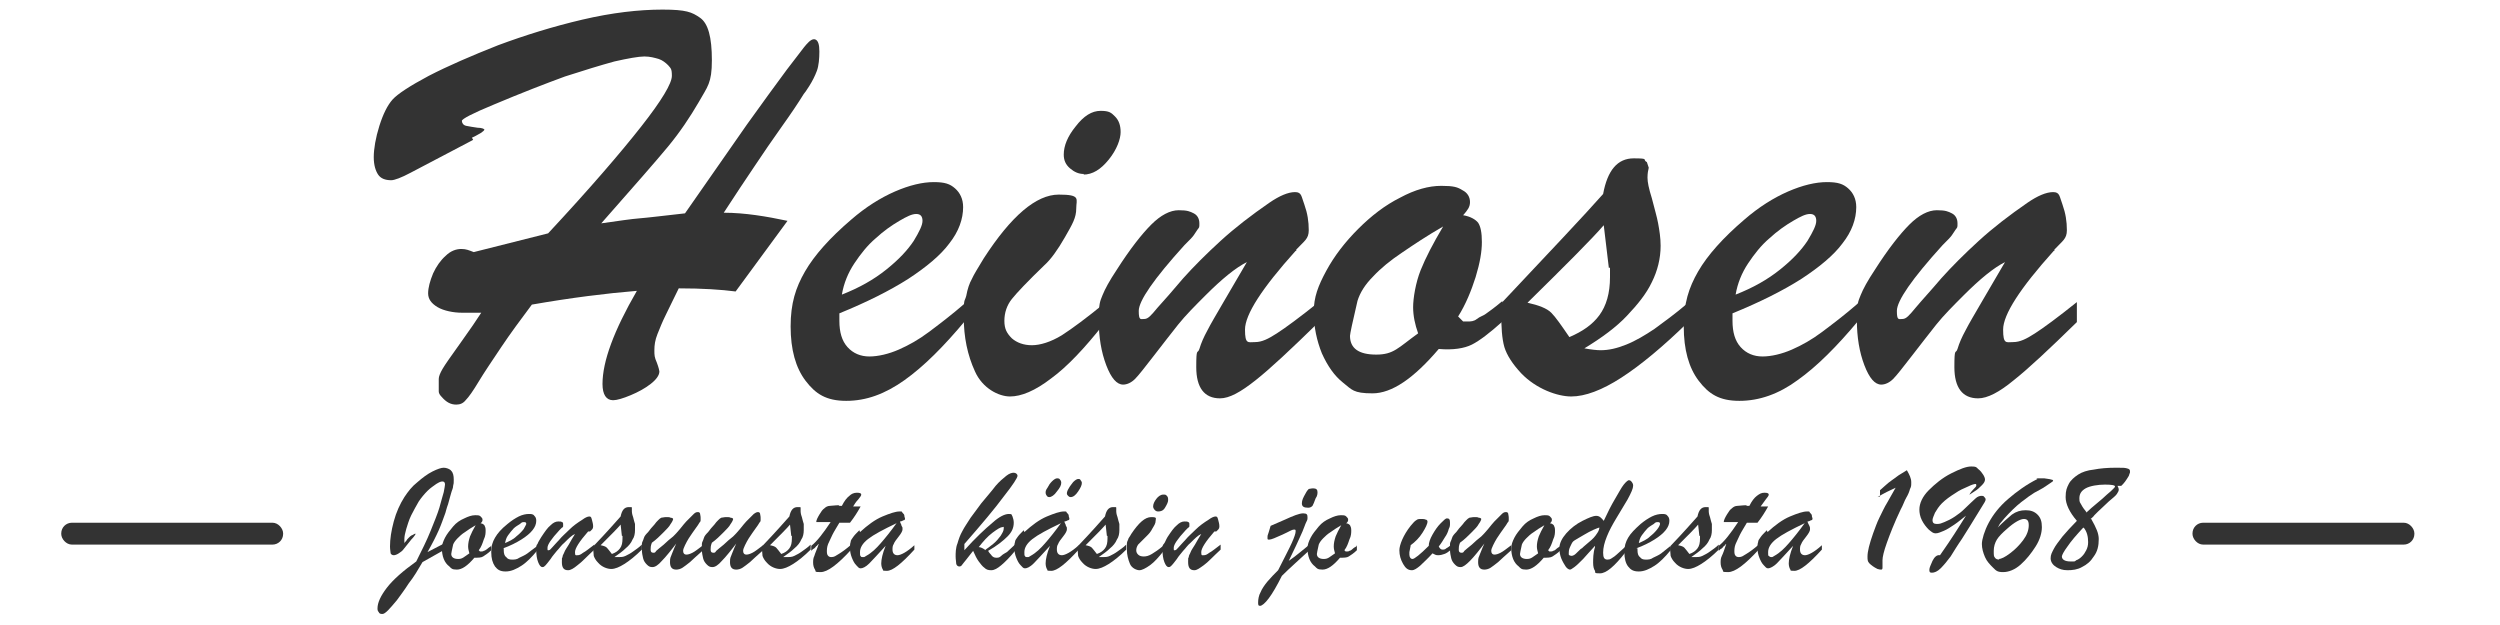
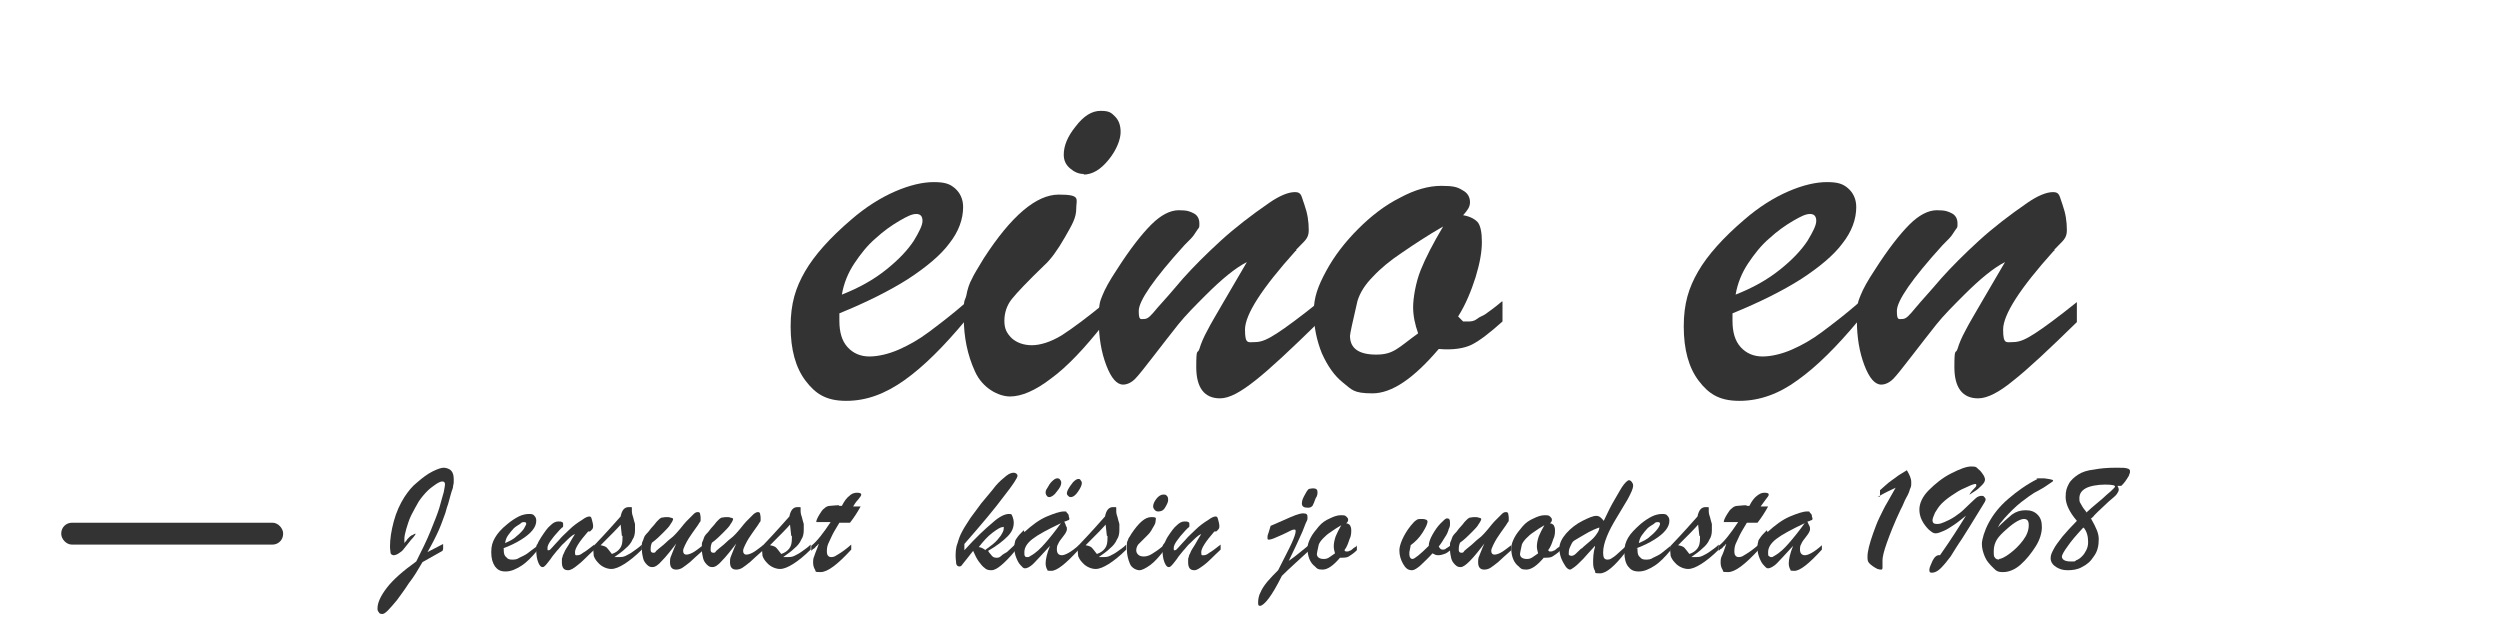
<svg xmlns="http://www.w3.org/2000/svg" height="35.3mm" viewBox="0 0 400 100" width="141.1mm">
  <g fill="#333">
-     <path d="m75.6 22.4-9.9 5.2c-1.5.8-2.6 1.2-3.1 1.2-1 0-1.7-.3-2.1-.9s-.7-1.5-.7-2.8.3-3.1.9-5 1.3-3.3 2.1-4.2 2.8-2.2 5.8-3.8c3.1-1.6 6.8-3.2 11.1-4.9 4.3-1.6 8.8-3 13.5-4.1s9-1.6 12.8-1.6 4.7.4 6 1.3 1.9 3.1 1.9 6.8-.7 4.2-2.1 6.7c-1.4 2.4-3 4.8-4.9 7.1s-5.5 6.4-10.7 12.3c2.8-.4 4.8-.7 6.1-.8s3.7-.4 7.3-.8c4.1-5.9 7.4-10.6 9.9-14.2 2.5-3.5 4.7-6.5 6.4-8.8 1.8-2.3 2.8-3.7 3.1-4 .6-.7 1.1-1 1.5-.8s.6.8.6 1.9-.1 2.3-.4 3.1-.7 1.6-1.2 2.4-.8 1.2-.9 1.3c-.8 1.3-2 3.1-3.5 5.2s-3 4.3-4.4 6.4-3.1 4.6-4.9 7.4c3.4 0 6.9.6 10.2 1.3l-8.3 11.3c-2.3-.3-5.3-.5-9.1-.5-.9 1.8-1.6 3.3-2.1 4.3s-.9 2-1.3 3-.5 1.8-.5 2.6 0 1.1.4 2c.3.8.4 1.3.4 1.4 0 .6-.5 1.3-1.4 2s-2 1.3-3.2 1.8-2.2.8-2.8.8c-1.1 0-1.7-.9-1.7-2.6 0-3.6 1.8-8.5 5.5-14.9-4.9.4-10.5 1.1-16.8 2.2-1.8 2.4-3.5 4.7-4.9 6.8s-2.7 4-3.6 5.5-1.6 2.5-2.1 3c-.4.5-.9.7-1.5.7-.9 0-1.6-.4-2.3-1.2-.3-.3-.5-.6-.5-.9s0-.6 0-1v-1c0-.4.2-.9.6-1.6s1.4-2.1 2.9-4.2 2.6-3.7 3.3-4.8c-.8 0-1.8 0-3.1 0s-2.9-.3-3.9-.9-1.5-1.3-1.5-2.2.3-2 .8-3.2c.5-1.1 1.2-2.1 2-2.8.8-.8 1.7-1.1 2.5-1.1s1.2.2 2 .5l11.9-3c6.7-7.2 11.6-12.9 14.9-17.1s4.9-6.9 4.9-8.1-.2-1.2-.6-1.7c-.4-.4-.9-.8-1.5-1-.7-.2-1.4-.4-2.3-.4s-2.6.3-4.8.8c-2.2.6-4.8 1.4-7.9 2.4-3 1.1-6.9 2.6-11.4 4.5-3.4 1.4-5.1 2.3-5.1 2.6s.2.7.7.8 1.1.2 1.8.3c.7 0 1.1.2 1.1.3s-.2.3-.5.5c-.4.2-.8.5-1.5.8l.2.3z" />
    <path d="m134.3 50.1v1.2c0 1.8.4 3.2 1.3 4.2s2.1 1.5 3.5 1.5 3.1-.4 4.7-1.1 3.2-1.6 4.8-2.8 3.6-2.7 5.9-4.7v2.8c-3.5 4.2-6.7 7.4-9.8 9.6s-6.1 3.3-9.3 3.3-4.9-1.1-6.5-3.2-2.4-5-2.4-8.7.8-6.2 2.3-8.8 4-5.4 7.4-8.3c2.3-2 4.7-3.5 7-4.5s4.4-1.5 6.2-1.5 2.6.3 3.4 1 1.3 1.7 1.3 3c0 1.9-.7 3.9-2.2 5.8-1.4 1.9-3.7 3.8-6.6 5.7-3 1.9-6.6 3.7-11 5.5zm.4-3c2.8-1.1 5.1-2.4 7.1-4s3.4-3.1 4.4-4.6c.9-1.5 1.4-2.5 1.4-3.2s-.3-1.1-1-1.1-1.5.4-2.7 1.1-2.5 1.6-3.8 2.8c-1.3 1.1-2.4 2.5-3.4 4s-1.7 3.2-2 5z" />
    <path d="m176.6 48.4v3.4c-3 3.8-5.8 6.8-8.4 8.7-2.6 2-4.8 2.9-6.6 2.9s-4.4-1.3-5.6-4c-1.2-2.6-1.8-5.5-1.8-8.7s.1-2.3.4-3.4c.2-1.1.5-2 .9-2.7.3-.7 1-1.8 1.9-3.3 4.4-6.8 8.4-10.2 12-10.2s2.8.7 2.8 2.2-.6 2.5-1.8 4.6-2.3 3.6-3.3 4.5c-2.7 2.6-4.4 4.4-5.2 5.4s-1.2 2.2-1.2 3.5.4 2 1.2 2.8c.8.7 1.9 1.1 3.2 1.1s3-.5 4.8-1.6c1.7-1.1 4-2.8 6.8-5.1zm-3.2-20.6c-.8 0-1.5-.3-2.2-.9s-1-1.3-1-2.2c0-1.4.6-2.9 1.9-4.5 1.3-1.7 2.6-2.5 4-2.5s1.7.3 2.3.9.9 1.4.9 2.5-.6 2.8-1.9 4.4-2.6 2.4-4.1 2.4h.1z" />
    <path d="m207.3 40.1c-5.4 6-8.1 10.2-8.1 12.6s.5 2 1.6 2 2.1-.5 3.5-1.4 3.7-2.6 6.7-5v3.2c-4.4 4.3-7.7 7.4-10.1 9.3s-4.2 2.9-5.7 2.9c-2.5 0-3.8-1.7-3.8-5s.2-2 .5-2.9c.3-1 .7-1.9 1.3-3 .5-1 1.4-2.5 2.5-4.4s2.4-4.1 3.8-6.5c-1.8.9-4 2.7-6.6 5.3-1.7 1.7-3.2 3.2-4.4 4.7s-2.5 3.2-3.9 5-2.4 3.1-3 3.7-1.3.9-1.9.9c-1 0-1.9-1-2.7-3.1s-1.2-4.5-1.2-7.2.2-3 .6-4 1.1-2.3 2.3-4.1c2.1-3.3 4-5.7 5.5-7.2s3-2.3 4.4-2.3 1.8.2 2.4.5.9.9.9 1.6 0 .6-.3 1c-.2.3-.4.6-.6.9s-.7.8-1.5 1.6c-4.9 5.4-7.3 8.9-7.3 10.5s.3 1.3.9 1.3 1.1-.6 2.1-1.8c1.1-1.2 2.4-2.7 4.1-4.7 1.7-1.9 3.7-3.9 6-6s4.9-4.1 7.8-6.1c1.6-1.1 3-1.7 4.1-1.7s1 .7 1.5 2c.5 1.4.7 2.7.7 4.1s-.7 1.7-2 3.1v.2z" />
    <path d="m240.4 48.3v3.1c-2 1.8-3.7 3.1-4.9 3.7s-3 .9-5.3.7c-4 4.7-7.5 7.1-10.6 7.1s-3.3-.6-4.7-1.7-2.5-2.7-3.4-4.7c-.8-2-1.3-4.2-1.3-6.6s.7-4.2 2-6.6 3-4.6 5.1-6.7 4.3-3.8 6.7-5c2.4-1.3 4.6-1.9 6.6-1.9s2.6.2 3.4.7c.8.4 1.2 1.1 1.2 1.9s-.4 1.3-1.1 2.1c1.2.2 2 .7 2.4 1.2.4.6.6 1.6.6 3.1s-.3 3.3-1 5.6c-.7 2.2-1.6 4.4-2.8 6.3l.8.8h.7c.5 0 1 0 1.5-.4s1-.5 1.4-.8 1.3-.9 2.6-2h.1zm-9.5-12.1c-2.6 1.5-4.7 2.9-6.6 4.2-1.8 1.2-3.4 2.5-4.6 3.8-1.3 1.3-2.1 2.6-2.5 3.9-.8 3.4-1.2 5.3-1.2 5.6 0 2 1.4 3 4.2 3s3.5-1.1 6.7-3.4c-.5-1.4-.8-2.8-.8-4.2s.4-3.9 1.2-5.9 2-4.3 3.6-7z" />
-     <path d="m240.1 49.7v-1.1c7.9-8.4 13.4-14.2 16.4-17.6.7-3.8 2.3-5.7 4.9-5.7s1.3.2 2.1.6l.3.9c-.1.4-.2.9-.2 1.6s.2 1.7.7 3.3c.4 1.6.8 2.9 1 4s.4 2.3.4 3.6c0 2-.5 4-1.4 5.8-.9 1.9-2.3 3.6-4 5.4s-4 3.5-6.8 5.2c1.1.2 2 .3 2.6.3 1.3 0 2.6-.3 4.1-.9s3-1.5 4.5-2.5c1.5-1.1 3.3-2.4 5.3-4.1v3.1c-3.9 3.8-7.5 6.8-10.6 8.8s-5.8 3-8 3-5.6-1.2-8-3.7c-1.4-1.5-2.3-2.9-2.7-4.2-.4-1.4-.5-3.2-.5-5.5v-.3zm17.3-7-.8-6.7c-1.9 2.2-6 6.3-12.2 12.4 1.8.4 3.1.9 3.8 1.6s1.6 2 2.9 3.9c2.1-.9 3.7-2 4.8-3.5s1.7-3.5 1.7-6.1 0-.6 0-.8v-.7h-.2z" />
    <path d="m277.2 50.1v1.2c0 1.8.4 3.2 1.3 4.2s2.1 1.5 3.5 1.5 3.1-.4 4.7-1.1 3.2-1.6 4.8-2.8 3.6-2.7 5.9-4.7v2.8c-3.5 4.2-6.7 7.4-9.8 9.6-3 2.2-6.1 3.3-9.3 3.3s-4.9-1.1-6.5-3.2-2.4-5-2.4-8.7.8-6.2 2.3-8.8 4-5.4 7.4-8.3c2.3-2 4.7-3.5 7-4.5s4.4-1.5 6.2-1.5 2.6.3 3.4 1 1.3 1.7 1.3 3c0 1.9-.7 3.9-2.2 5.8-1.4 1.9-3.7 3.8-6.6 5.7-3 1.9-6.6 3.7-11 5.5zm.5-3c2.8-1.1 5.1-2.4 7.1-4s3.4-3.1 4.4-4.6c.9-1.5 1.4-2.5 1.4-3.2s-.3-1.1-1-1.1-1.5.4-2.7 1.1-2.5 1.6-3.8 2.8c-1.3 1.1-2.4 2.5-3.4 4s-1.7 3.2-2 5z" />
    <path d="m328.6 40.1c-5.4 6-8.1 10.2-8.1 12.6s.5 2 1.6 2 2.1-.5 3.5-1.4 3.7-2.6 6.7-5v3.2c-4.4 4.3-7.7 7.4-10.1 9.3-2.3 1.9-4.2 2.9-5.7 2.9-2.5 0-3.8-1.7-3.8-5s.2-2 .5-2.9c.3-1 .7-1.9 1.3-3 .5-1 1.4-2.5 2.5-4.4s2.4-4.1 3.8-6.5c-1.8.9-4 2.7-6.6 5.3-1.7 1.7-3.2 3.2-4.4 4.7s-2.5 3.2-3.9 5-2.4 3.1-3 3.7-1.3.9-1.9.9c-1 0-1.9-1-2.7-3.1s-1.2-4.5-1.2-7.2.2-3 .6-4 1.1-2.3 2.3-4.1c2.1-3.3 4-5.7 5.5-7.2s3-2.3 4.4-2.3 1.8.2 2.4.5.9.9.9 1.6 0 .6-.3 1c-.2.3-.4.6-.6.9s-.7.8-1.5 1.6c-4.9 5.4-7.3 8.9-7.3 10.5s.3 1.3.9 1.3 1.1-.6 2.1-1.8 2.4-2.7 4.1-4.7c1.7-1.9 3.7-3.9 6-6s4.9-4.1 7.8-6.1c1.6-1.1 3-1.7 4.1-1.7s1 .7 1.5 2c.5 1.4.7 2.7.7 4.1s-.7 1.7-2 3.1v.2z" />
    <rect height="3.5" rx="1.7" width="35.5" x="9.8" y="83.6" />
-     <rect height="3.5" rx="1.7" width="35.5" x="350.8" y="83.6" />
    <path d="m70.8 88.1-3.2 1.8c-.7 1.2-1.4 2.4-2.2 3.4-.7 1.1-1.4 2-1.9 2.7-.6.7-1 1.2-1.4 1.6s-.7.6-.9.6-.5 0-.6-.3c-.2-.2-.2-.4-.2-.6 0-.9.5-2 1.5-3.3s2.6-2.7 4.7-4.2c.9-1.8 1.7-3.4 2.3-4.9s1.1-2.7 1.4-3.7.5-1.9.7-2.5c.1-.6.2-1 .2-1.2 0-.3-.1-.5-.4-.5s-.5.1-1 .4c-.4.3-.9.6-1.4 1.1s-1 1.1-1.4 1.7c-.4.7-.8 1.4-1.2 2.2s-.6 1.6-.8 2.2c-.2.7-.3 1.2-.3 1.6s0 .3 0 .7c0-.1.2-.3.3-.4.1-.2.2-.3.4-.5s.3-.3.5-.4c.1 0 .2-.1.4-.2s.2 0 .2 0-.2.4-.7.9c-.5.6-.9 1.1-1.2 1.5-.2.3-.5.5-.8.7s-.6.3-.8.3-.4-.1-.5-.3c0-.2-.1-.6-.1-1.1 0-1.2.2-2.5.6-4s1-2.8 1.7-3.9c.6-.9 1.2-1.7 2.1-2.4.8-.7 1.6-1.3 2.4-1.7s1.4-.6 1.8-.6 1 .2 1.2.5c.3.3.4.8.4 1.4s0 .6-.1 1c0 .4-.2.7-.3 1.1s-.3 1-.5 1.8c-.3.8-.4 1.4-.5 1.6-.3.8-.6 1.7-1 2.6s-1 2.1-1.8 3.5l2.5-1.3v.8z" />
-     <path d="m78.6 87.2v.8c-.5.5-1 .8-1.3 1s-.8.2-1.4.2c-1.1 1.3-2 1.9-2.8 1.9s-.9-.2-1.2-.5c-.4-.3-.7-.7-.9-1.2s-.3-1.1-.3-1.7.2-1.1.5-1.7.8-1.2 1.3-1.8 1.1-1 1.8-1.3c.6-.3 1.2-.5 1.7-.5s.7 0 .9.2.3.3.3.5 0 .3-.3.6c.3 0 .5.2.6.3.1.2.2.4.2.8s0 .9-.3 1.5c-.2.6-.4 1.2-.8 1.7l.2.2h.2c.1 0 .3 0 .4-.1.1 0 .3-.1.4-.2.1 0 .3-.3.7-.5zm-2.5-3.2c-.7.4-1.3.8-1.7 1.1-.5.3-.9.7-1.2 1s-.6.7-.7 1c-.2.9-.3 1.4-.3 1.5 0 .5.4.8 1.1.8s.9-.3 1.8-.9c-.1-.4-.2-.7-.2-1.1 0-.5.1-1 .3-1.6.2-.5.5-1.1.9-1.8z" />
    <path d="m80.6 87.7v.3c0 .5.1.9.4 1.1.2.3.5.4.9.4s.8 0 1.2-.3c.4-.2.9-.4 1.3-.7s.9-.7 1.6-1.2v.7c-.9 1.1-1.8 2-2.6 2.5s-1.6.9-2.5.9-1.3-.3-1.7-.8c-.4-.6-.6-1.3-.6-2.3s.2-1.6.6-2.3 1-1.4 2-2.2c.6-.5 1.2-.9 1.8-1.2s1.2-.4 1.6-.4.7 0 .9.3c.2.2.3.4.3.8 0 .5-.2 1-.6 1.5s-1 1-1.8 1.5-1.8 1-2.9 1.4zm.1-.8c.7-.3 1.4-.6 1.9-1.1.5-.4.9-.8 1.2-1.2.2-.4.4-.7.4-.8s0-.3-.3-.3-.4 0-.7.3c-.3.2-.7.4-1 .7s-.6.7-.9 1.1-.4.8-.5 1.3z" />
    <path d="m94.1 85c-1.4 1.6-2.1 2.7-2.1 3.3s.1.5.4.5.5-.1.9-.4c.4-.2 1-.7 1.8-1.3v.8c-1.2 1.1-2 2-2.7 2.5-.6.5-1.1.8-1.5.8-.7 0-1-.4-1-1.3s0-.5.1-.8c0-.3.2-.5.3-.8s.4-.7.7-1.2.6-1.1 1-1.7c-.5.2-1 .7-1.7 1.4-.5.4-.8.9-1.2 1.3-.3.4-.7.8-1 1.3-.4.5-.6.8-.8 1s-.3.3-.5.3c-.3 0-.5-.3-.7-.8s-.3-1.2-.3-1.9 0-.8.2-1c.1-.3.3-.6.6-1.1.6-.9 1-1.5 1.5-1.9.4-.4.8-.6 1.2-.6s.5 0 .6.1c.2 0 .2.2.2.4s0 .2 0 .3c0 0-.1.2-.2.2 0 0-.2.2-.4.4-1.3 1.4-1.9 2.3-1.9 2.8s0 .4.2.4.3-.2.6-.5.6-.7 1.1-1.2c.4-.5 1-1 1.6-1.6s1.3-1.1 2.1-1.6c.4-.3.8-.5 1.1-.5s.3.2.4.5c.1.4.2.7.2 1.1s-.2.5-.5.8z" />
    <path d="m95 87.6v-.3c2.1-2.2 3.5-3.8 4.3-4.7.2-1 .6-1.5 1.3-1.5s.4 0 .5.1v.2.4s0 .4.2.9c.1.4.2.8.3 1.1v1c0 .5-.1 1.1-.4 1.5-.2.5-.6 1-1.1 1.4-.5.5-1.1.9-1.8 1.4h.7c.3 0 .7 0 1.1-.2s.8-.4 1.2-.7.9-.6 1.4-1.1v.8c-1 1-2 1.8-2.8 2.3s-1.5.8-2.1.8-1.5-.3-2.1-1c-.4-.4-.6-.8-.7-1.1 0-.4-.1-.8-.1-1.5zm4.5-1.9-.2-1.8c-.5.6-1.6 1.7-3.2 3.3.5.1.8.2 1 .4s.4.5.8 1c.6-.2 1-.5 1.3-.9s.4-.9.4-1.6 0-.2 0-.2 0-.1 0-.2z" />
    <path d="m108.6 86.4c-1.2 1.6-2.1 2.7-2.7 3.3-.6.7-1.1 1-1.5 1s-.6-.1-.9-.4-.5-.6-.6-1-.2-.9-.2-1.4 0-.6 0-.9.2-.5.3-.9.4-.7.7-1c.3-.4.6-.8 1-1.2.2-.3.4-.5.6-.7s.3-.3.5-.4c.2 0 .4-.1.8-.1s.5 0 .7.1c.2 0 .4.1.4.2s-.1.4-.4.8c-.2.4-.6.8-1.2 1.4-.5.5-1.1 1.1-1.8 1.6-.2.5-.2.8-.2 1.1s.1.5.4.5.3 0 .5-.3c.2-.2.6-.5 1.2-1 .5-.5 1-.9 1.5-1.3.3-.3.7-.7 1.1-1.2s.8-1 1-1.2c.6-.6 1-1 1.2-1.2s.4-.3.6-.3.3 0 .4.2c0 .1.1.4.1.7s0 .3 0 .4 0 .2-.2.4c-.1.2-.3.5-.6.9s-.7 1-1.1 1.6c-.2.3-.4.7-.6 1.1s-.3.7-.3.9c0 .4.2.6.5.6s.6-.1 1-.3.9-.6 1.7-1.2v.8c-1 .9-1.7 1.5-2.1 1.9-.5.4-.9.7-1.2.9s-.7.3-1 .3c-.7 0-1-.4-1-1.2s.1-.7.3-1.3c.2-.5.5-1.3 1-2.3z" />
    <path d="m118.2 86.4c-1.2 1.6-2.1 2.7-2.7 3.3-.6.7-1.1 1-1.5 1s-.6-.1-.9-.4-.5-.6-.6-1-.2-.9-.2-1.4 0-.6 0-.9.2-.5.3-.9.4-.7.7-1c.3-.4.6-.8 1-1.2.2-.3.4-.5.6-.7s.3-.3.5-.4c.2 0 .4-.1.8-.1s.5 0 .7.1c.2 0 .4.1.4.2s-.1.4-.4.8c-.2.4-.6.8-1.2 1.4-.5.5-1.1 1.1-1.8 1.6-.2.5-.2.8-.2 1.1s.1.5.4.5.3 0 .5-.3c.2-.2.6-.5 1.2-1 .5-.5 1-.9 1.5-1.3.3-.3.7-.7 1.1-1.2s.8-1 1-1.2l1.2-1.2s.4-.3.6-.3.3 0 .4.2c0 .1.1.4.1.7s0 .3 0 .4 0 .2-.2.4c-.1.2-.3.5-.6.9s-.7 1-1.1 1.6c-.2.3-.4.7-.6 1.1s-.3.7-.3.9c0 .4.2.6.5.6s.6-.1 1-.3.9-.6 1.7-1.2v.8c-1 .9-1.7 1.5-2.1 1.9-.5.4-.9.7-1.2.9s-.7.3-1 .3c-.7 0-1-.4-1-1.2s.1-.7.3-1.3c.2-.5.5-1.3 1-2.3z" />
    <path d="m122 87.6v-.3c2.1-2.2 3.5-3.8 4.3-4.7.2-1 .6-1.5 1.3-1.5s.4 0 .5.1v.2.4s0 .4.2.9c.1.4.2.8.3 1.1v1c0 .5-.1 1.1-.4 1.5-.2.5-.6 1-1.1 1.4-.5.5-1.1.9-1.8 1.4h.7c.3 0 .7 0 1.1-.2s.8-.4 1.2-.7.9-.6 1.4-1.1v.8c-1 1-2 1.8-2.8 2.3s-1.5.8-2.1.8-1.5-.3-2.1-1c-.4-.4-.6-.8-.7-1.1 0-.4-.1-.8-.1-1.5zm4.6-1.9-.2-1.8c-.5.6-1.6 1.7-3.2 3.3.5.1.8.2 1 .4s.4.5.8 1c.6-.2 1-.5 1.3-.9s.4-.9.4-1.6 0-.2 0-.2 0-.1 0-.2z" />
    <path d="m134.2 80.9h.5c.4-.8.8-1.3 1.2-1.6.3-.3.7-.5 1.2-.5s.7.1.7.3-.2.4-.5.8c-.4.4-.6.8-.8 1.1h.7.5c-.5.9-1 1.7-1.7 2.6-.2 0-.4 0-.6 0s-.3 0-.5 0-.4 0-.6 0c-.4.7-.8 1.3-1.1 1.9s-.5 1.1-.7 1.5c-.2.5-.2.9-.2 1.3s.2.8.7.8.7-.2 1.2-.5 1.2-.8 2-1.5v.8c-2.2 2.4-3.8 3.6-4.9 3.6s-.7-.1-.9-.4-.3-.7-.3-1.1 0-.7.2-1.1c.1-.4.4-1 .7-1.9-.1 0-.2.2-.3.3-.1 0-.2.2-.3.3 0 0-.2.2-.3.2 0 0-.2.2-.3.3v-.8c.9-.7 1.9-2 3.1-3.8-.1 0-.2 0-.3 0s-.2 0-.4 0c-.5 0-.8 0-1.1 0 0 0-.2 0-.3 0 0 0-.1 0-.2 0s0 0 0 0c0-.3.2-.7.5-1.2s.5-.8.8-1c.2-.2.5-.4.9-.4.3 0 .8-.1 1.5-.1z" />
-     <path d="m137.6 85.1c1.2-1.1 2.4-2 3.6-2.5s2.1-.8 2.7-.8.3 0 .5.2.3.3.3.5.1.3.1.4 0 .3-.2.3c-.1 0-.3.2-.6.2 0 .1.1.3.2.5 0 .2.2.4.2.5v.3c0 .2-.2.6-.6 1.1s-.7.9-.8 1.2c-.2.3-.2.6-.2.9 0 .6.3.9.8.9s1.5-.5 2.7-1.6v.7c-2.1 2.3-3.5 3.4-4.4 3.4s-.5-.1-.7-.3c-.1-.2-.2-.5-.2-.9 0-.6.2-1.6.7-2.8-1.2 1.3-2.1 2.3-2.6 2.8-.6.6-1.1.8-1.4.8s-.4-.2-.7-.5-.5-.7-.7-1.2-.3-1-.3-1.5 0-.7.1-1c0-.3.2-.5.4-.8s.5-.6 1-1.1zm5.8-1.4c-2.1 1-3.6 1.8-4.5 2.5s-1.3 1.4-1.3 2.1 0 .5.1.6c0 .2.2.2.4.2s.2 0 .5-.2c.9-.5 1.6-1.2 2.3-2s1.6-1.9 2.6-3.3z" />
    <path d="m162.5 87.2v.8c-.9 1.1-1.7 1.9-2.3 2.4s-1.1.8-1.6.8-.8-.1-1.1-.4c-.3-.2-.6-.6-.9-1s-.6-1-.9-1.7c-.4.5-.8 1-1.1 1.4s-.6.7-.7.9c-.1.1-.2.2-.4.2s-.4-.1-.5-.4c0-.3-.1-.7-.1-1.2s0-1.4.3-2.1c.2-.7.4-1.3.8-2 .3-.6.8-1.3 1.3-2.1.5-.7 1.1-1.5 1.7-2.3.9-1.1 1.7-2 2.3-2.8.6-.7 1.2-1.2 1.7-1.6s.9-.5 1.2-.5.6.2.6.5-.7 1.4-2.2 3.3c-1.4 1.9-3.5 4.4-6.3 7.6v1c1.8-2 3.3-3.4 4.5-4.4 1.1-1 2-1.4 2.6-1.4s.4.1.6.4c.1.3.2.6.2 1 0 .8-.3 1.5-1 2.2s-1.7 1.5-3.1 2.3c.2.4.5.6.6.8.2.2.4.3.7.3s.5 0 .8-.3.6-.4.9-.6c.3-.3.8-.7 1.4-1.3zm-4.8.7c.3-.2.7-.5 1.2-.9s.9-.9 1.2-1.3c.3-.5.5-.8.5-1.2s0-.2-.2-.2c-.3 0-.8.3-1.6.9s-1.5 1.4-2.2 2.3c.3 0 .7.2 1.1.5z" />
    <path d="m163.9 85.1c1.2-1.1 2.4-2 3.6-2.5s2.1-.8 2.7-.8.3 0 .5.2.3.3.3.5.1.3.1.4 0 .3-.2.3c-.1 0-.3.2-.6.2 0 .1.1.3.2.5 0 .2.2.4.2.5v.3c0 .2-.2.6-.6 1.1s-.7.9-.8 1.2c-.2.3-.2.6-.2.9 0 .6.3.9.8.9s1.5-.5 2.7-1.6v.7c-2.1 2.3-3.5 3.4-4.4 3.4s-.5-.1-.7-.3c-.1-.2-.2-.5-.2-.9 0-.6.2-1.6.7-2.8-1.2 1.3-2.1 2.3-2.6 2.8-.6.6-1.1.8-1.4.8s-.4-.2-.7-.5-.5-.7-.7-1.2-.3-1-.3-1.5 0-.7.1-1c0-.3.2-.5.4-.8s.5-.6 1-1.1zm5.8-1.4c-2.1 1-3.6 1.8-4.5 2.5s-1.3 1.4-1.3 2.1 0 .5.1.6c0 .2.2.2.4.2s.2 0 .5-.2c.9-.5 1.6-1.2 2.3-2s1.6-1.9 2.6-3.3zm-1.7-4.2c-.2 0-.4 0-.5-.2-.1-.1-.2-.3-.2-.5s0-.4.3-.8c.2-.4.4-.7.7-1s.6-.5.8-.5.4 0 .5.2c.1.1.2.3.2.5 0 .4-.2.8-.7 1.4-.4.6-.9.9-1.2.9zm3.4 0c-.2 0-.3 0-.5-.2-.1-.1-.2-.2-.2-.4s.1-.5.3-.8c.2-.4.5-.7.7-1 .3-.3.6-.5.8-.5s.3 0 .4.2c.1.1.2.3.2.4 0 .4-.2.8-.6 1.4s-.8.9-1.2.9z" />
    <path d="m172.5 87.6v-.3c2.1-2.2 3.5-3.8 4.3-4.7.2-1 .6-1.5 1.3-1.5s.4 0 .5.1v.2.4s0 .4.2.9c.1.4.2.8.3 1.1v1c0 .5-.1 1.1-.4 1.5-.2.5-.6 1-1.1 1.4-.5.5-1.1.9-1.8 1.4h.7c.3 0 .7 0 1.1-.2s.8-.4 1.2-.7.9-.6 1.4-1.1v.8c-1 1-2 1.8-2.8 2.3s-1.5.8-2.1.8-1.5-.3-2.1-1c-.4-.4-.6-.8-.7-1.1 0-.4-.1-.8-.1-1.5zm4.6-1.9-.2-1.8c-.5.6-1.6 1.7-3.2 3.3.5.1.8.2 1 .4s.4.5.8 1c.6-.2 1-.5 1.3-.9s.4-.9.4-1.6 0-.2 0-.2 0-.1 0-.2z" />
    <path d="m186.2 87.2v.9c-.8 1-1.5 1.8-2.2 2.3s-1.3.8-1.7.8-1.2-.3-1.5-1-.5-1.5-.5-2.3 0-.6 0-.9.1-.5.2-.7c0-.2.3-.5.5-.9 1.2-1.8 2.2-2.7 3.2-2.7s.7.2.7.6-.2.7-.5 1.2c-.3.6-.6.9-.9 1.2-.7.7-1.2 1.2-1.4 1.4-.2.3-.3.6-.3.9s.1.5.3.7.5.3.9.3.8-.1 1.3-.4 1.1-.7 1.8-1.3zm-.8-5.4c-.2 0-.4 0-.6-.2s-.3-.4-.3-.6c0-.4.2-.8.5-1.2s.7-.7 1.1-.7.4 0 .6.2.2.4.2.7-.2.7-.5 1.2-.7.6-1.1.6z" />
    <path d="m194.3 85c-1.4 1.6-2.1 2.7-2.1 3.3s.1.5.4.5.5-.1.9-.4c.4-.2 1-.7 1.8-1.3v.8c-1.2 1.1-2 2-2.7 2.5s-1.1.8-1.5.8c-.7 0-1-.4-1-1.3s0-.5.1-.8c0-.3.2-.5.3-.8s.4-.7.7-1.2.6-1.1 1-1.7c-.5.2-1 .7-1.7 1.4-.5.4-.8.9-1.2 1.3-.3.4-.7.8-1 1.3-.4.5-.6.8-.8 1s-.3.3-.5.3c-.3 0-.5-.3-.7-.8s-.3-1.2-.3-1.9 0-.8.2-1 .3-.6.6-1.1c.6-.9 1-1.5 1.5-1.9.4-.4.8-.6 1.2-.6s.5 0 .6.1c.2 0 .2.2.2.4s0 .2 0 .3c0 0-.1.2-.2.2 0 0-.2.2-.4.4-1.3 1.4-1.9 2.3-1.9 2.8s0 .4.2.4.3-.2.6-.5.6-.7 1.1-1.2c.4-.5 1-1 1.6-1.6s1.3-1.1 2.1-1.6c.4-.3.8-.5 1.1-.5s.3.2.4.5c.1.4.2.7.2 1.1s-.2.5-.5.8z" />
    <path d="m203 85.1.3-1 2.3-1c1.3-.6 2.3-1 2.9-1s.7.2.7.6 0 .4-.2.8-.3.8-.6 1.5c-.3.6-.6 1.4-1 2.2s-.8 1.7-1.2 2.5c.6-.4 1.1-.8 1.6-1.2s1-.8 1.6-1.3v.9c-1.5 1.4-3 2.7-4.3 4-.8 1.6-1.5 2.8-2.1 3.6s-1.1 1.2-1.4 1.2-.3-.2-.3-.6.1-1.1.4-1.6c.2-.5.6-1.1 1.1-1.7s1.1-1.2 1.7-1.8c1-2 1.8-3.5 2.2-4.4s.6-1.5.6-1.8 0-.3-.3-.3-.7.3-1.8.8-1.8.8-2.1.8-.3 0-.3-.3 0-.4.2-.9zm7.8-6.4c0 .2 0 .6-.3 1-.2.6-.4 1-.5 1.2-.2.2-.4.3-.7.3-.7 0-1-.2-1-.7s.2-.9.6-1.6c.2-.4.4-.6.5-.7.1 0 .4-.1.7-.1.5 0 .7.2.7.6z" />
    <path d="m217.1 87.2v.8c-.5.5-1 .8-1.3 1s-.8.2-1.4.2c-1.1 1.3-2 1.9-2.8 1.9s-.9-.2-1.2-.5c-.4-.3-.7-.7-.9-1.2s-.3-1.1-.3-1.7.2-1.1.5-1.7.8-1.2 1.3-1.8 1.1-1 1.8-1.3c.6-.3 1.2-.5 1.7-.5s.7 0 .9.2.3.3.3.5 0 .3-.3.6c.3 0 .5.2.6.3.1.2.2.4.2.8s0 .9-.3 1.5c-.2.6-.4 1.2-.8 1.7l.2.2h.2c.1 0 .3 0 .4-.1.1 0 .3-.1.4-.2s.3-.3.7-.5zm-2.5-3.2c-.7.4-1.3.8-1.7 1.1-.5.3-.9.7-1.2 1s-.6.7-.7 1c-.2.9-.3 1.4-.3 1.5 0 .5.4.8 1.1.8s.9-.3 1.8-.9c-.1-.4-.2-.7-.2-1.1 0-.5.1-1 .3-1.6.2-.5.5-1.1.9-1.8z" />
    <path d="m225.7 87.3-.2 1v.4c0 .4.2.7.5.7s1.2-.7 2.6-2.1c0-.5.2-1.1.6-1.8s.8-1.3 1.3-1.8.8-.8 1-.8c.4 0 .5.2.5.7s0 .6-.2 1c-.1.4-.3.9-.6 1.3-.3.5-.6 1-1 1.5.2.4.4.5.6.5s.4 0 .6-.2c.2-.1.5-.3.8-.6v.8c-.5.4-.8.6-1.1.7s-.6.2-1 .2-.5-.1-.9-.3c-.8.9-1.5 1.5-2 2-.5.4-.9.7-1.3.7-.6 0-1-.3-1.4-1s-.6-1.4-.6-2.2.6-2.4 1.8-3.9c.4-.5.7-.8.9-.9.2-.2.5-.2.8-.2s.5 0 .7.1c.2 0 .3.2.3.3 0 .4-.3 1-.8 1.8s-1.2 1.5-1.9 2z" />
    <path d="m237.9 86.4c-1.2 1.6-2.1 2.7-2.7 3.3s-1.1 1-1.5 1-.6-.1-.9-.4-.5-.6-.6-1-.2-.9-.2-1.4 0-.6 0-.9.2-.5.3-.9.4-.7.7-1c.3-.4.6-.8 1-1.2.2-.3.4-.5.6-.7s.3-.3.5-.4c.2 0 .4-.1.8-.1s.5 0 .7.1c.2 0 .4.1.4.2s-.1.4-.4.8c-.2.4-.6.8-1.2 1.4-.5.5-1.1 1.1-1.8 1.6-.2.5-.2.8-.2 1.1s.1.5.4.5.3 0 .5-.3c.2-.2.6-.5 1.2-1 .5-.5 1-.9 1.5-1.3.3-.3.7-.7 1.1-1.2s.8-1 1-1.2c.6-.6 1-1 1.2-1.2s.4-.3.6-.3.3 0 .4.2c0 .1.1.4.1.7s0 .3 0 .4 0 .2-.2.4c-.1.2-.3.5-.6.9s-.7 1-1.1 1.6c-.2.3-.4.7-.6 1.1s-.3.7-.3.9c0 .4.2.6.5.6s.6-.1 1-.3.9-.6 1.7-1.2v.8c-1 .9-1.7 1.5-2.1 1.9-.5.4-.9.7-1.2.9s-.7.3-1 .3c-.7 0-1-.4-1-1.2s.1-.7.3-1.3c.2-.5.5-1.3 1-2.3z" />
    <path d="m249.7 87.2v.8c-.5.5-1 .8-1.3 1s-.8.2-1.4.2c-1.1 1.3-2 1.9-2.8 1.9s-.9-.2-1.2-.5c-.4-.3-.7-.7-.9-1.2s-.3-1.1-.3-1.7.2-1.1.5-1.7.8-1.2 1.3-1.8 1.1-1 1.8-1.3c.6-.3 1.2-.5 1.7-.5s.7 0 .9.2.3.3.3.5 0 .3-.3.6c.3 0 .5.2.6.3.1.2.2.4.2.8s0 .9-.3 1.5c-.2.6-.4 1.2-.8 1.7l.2.2h.2c.1 0 .3 0 .4-.1.1 0 .3-.1.4-.2s.3-.3.7-.5zm-2.6-3.2c-.7.4-1.3.8-1.7 1.1-.5.3-.9.7-1.2 1s-.6.7-.7 1c-.2.9-.3 1.4-.3 1.5 0 .5.4.8 1.1.8s.9-.3 1.8-.9c-.1-.4-.2-.7-.2-1.1 0-.5.1-1 .3-1.6.2-.5.5-1.1.9-1.8z" />
    <path d="m255.2 87.3c-.7.8-1.4 1.5-1.9 2.1-.6.6-1 1-1.4 1.3s-.6.4-.7.4c-.2 0-.5-.2-.7-.5s-.5-.8-.7-1.3-.3-1.1-.3-1.6c0-.8.4-1.6 1.1-2.4s1.6-1.5 2.6-2 1.7-.8 2.2-.8.8.3 1.2.8c.6-1.3 1.2-2.5 1.8-3.5s1-1.8 1.4-2.3.7-.7.8-.7.3 0 .5.3.2.4.2.6c0 .4-.3 1.1-.9 2.2-.6 1-1.2 2-1.8 3s-1.1 1.9-1.5 2.9-.6 1.8-.6 2.6.2 1.1.7 1.1.6-.2 1.1-.5c.4-.3 1-.9 1.8-1.6v.9c-1.8 2.3-3.1 3.4-4.1 3.4s-.7-.1-.8-.4c-.2-.3-.3-.7-.3-1.3s0-1.6.3-2.5zm.9-3c-.7.2-1.6.6-2.6 1.2s-1.6.9-1.8 1.1-.3.5-.5.9-.2.8-.2 1 0 .3.1.3c0 0 .2.1.3.1s.2 0 .4-.1.4-.3.7-.6.5-.5.6-.5c.1-.1.4-.4.9-.8s.8-.7 1-.9.4-.5.6-.8.3-.6.3-.9z" />
    <path d="m262 87.7v.3c0 .5.1.9.4 1.1.2.3.5.4.9.4s.8 0 1.2-.3c.4-.2.9-.4 1.3-.7s.9-.7 1.5-1.2v.7c-.9 1.1-1.8 2-2.6 2.5s-1.6.9-2.5.9-1.3-.3-1.7-.8-.6-1.3-.6-2.3.2-1.6.6-2.3 1.1-1.4 2-2.2c.6-.5 1.2-.9 1.8-1.2s1.2-.4 1.6-.4.7 0 .9.3c.2.2.3.4.3.8 0 .5-.2 1-.6 1.5s-1 1-1.8 1.5-1.8 1-2.9 1.4zm.1-.8c.7-.3 1.4-.6 1.9-1.1.5-.4.9-.8 1.2-1.2s.4-.7.4-.8 0-.3-.3-.3-.4 0-.7.3c-.3.2-.7.4-1 .7s-.6.7-.9 1.1-.4.8-.5 1.3z" />
    <path d="m267.3 87.6v-.3c2.1-2.2 3.5-3.8 4.3-4.7.2-1 .6-1.5 1.3-1.5s.4 0 .5.1v.2.4s0 .4.2.9c.1.4.2.8.3 1.1v1c0 .5-.1 1.1-.4 1.5-.2.5-.6 1-1.1 1.4-.5.5-1.1.9-1.8 1.4h.7c.3 0 .7 0 1.1-.2s.8-.4 1.2-.7.9-.6 1.4-1.1v.8c-1 1-2 1.8-2.8 2.3s-1.5.8-2.1.8-1.5-.3-2.1-1c-.4-.4-.6-.8-.7-1.1 0-.4-.1-.8-.1-1.5zm4.6-1.9-.2-1.8c-.5.6-1.6 1.7-3.2 3.3.5.1.8.2 1 .4s.4.5.8 1c.6-.2 1-.5 1.3-.9s.4-.9.4-1.6 0-.2 0-.2 0-.1 0-.2z" />
    <path d="m279.4 80.9h.5c.4-.8.8-1.3 1.2-1.6s.7-.5 1.2-.5.7.1.7.3-.2.4-.5.8-.6.8-.8 1.1h.7.5c-.5.9-1 1.7-1.7 2.6-.2 0-.4 0-.6 0s-.3 0-.5 0-.4 0-.6 0c-.4.7-.8 1.3-1.1 1.9s-.5 1.1-.7 1.5c-.2.5-.2.9-.2 1.3s.2.8.7.8.7-.2 1.2-.5 1.2-.8 2-1.5v.8c-2.2 2.4-3.8 3.6-4.9 3.6s-.7-.1-.9-.4-.3-.7-.3-1.1 0-.7.2-1.1.4-1 .7-1.9c-.1 0-.2.2-.3.3-.1 0-.2.2-.3.3 0 0-.2.2-.3.2 0 0-.2.2-.3.3v-.8c.9-.7 1.9-2 3.1-3.8-.1 0-.2 0-.3 0s-.2 0-.4 0c-.5 0-.8 0-1.1 0 0 0-.2 0-.3 0 0 0-.1 0-.2 0s0 0 0 0c0-.3.2-.7.5-1.2s.5-.8.8-1c.2-.2.5-.4.9-.4.3 0 .8-.1 1.5-.1z" />
    <path d="m282.8 85.1c1.2-1.1 2.4-2 3.6-2.5s2.1-.8 2.7-.8.3 0 .5.2.3.3.3.5.1.3.1.4 0 .3-.2.3c-.1 0-.3.2-.6.2 0 .1.1.3.2.5s.2.4.2.5v.3c0 .2-.2.6-.6 1.1s-.7.9-.8 1.2c-.2.3-.2.6-.2.9 0 .6.3.9.8.9s1.5-.5 2.7-1.6v.7c-2.1 2.3-3.5 3.4-4.4 3.4s-.5-.1-.7-.3c-.1-.2-.2-.5-.2-.9 0-.6.2-1.6.7-2.8-1.2 1.3-2.1 2.3-2.6 2.8s-1.1.8-1.4.8-.4-.2-.7-.5-.5-.7-.7-1.2-.3-1-.3-1.5 0-.7.1-1c0-.3.2-.5.4-.8s.5-.6 1-1.1zm5.9-1.4c-2.1 1-3.6 1.8-4.5 2.5s-1.3 1.4-1.3 2.1 0 .5.1.6.2.2.4.2.2 0 .5-.2c.9-.5 1.6-1.2 2.3-2s1.6-1.9 2.6-3.3z" />
    <path d="m300.8 79.4v-1c.3-.3.6-.5.9-.8s.6-.5 1-.8.8-.6 1.1-.8.8-.5 1.3-.8c.4.7.7 1.3.7 1.9s0 .7-.2 1.1c-.1.4-.3.9-.6 1.4s-.5 1.2-.9 1.9c-1 2.1-1.7 3.9-2.2 5.3s-.7 2.3-.7 2.8 0 .2 0 .5v.6c0 .2 0 .4-.2.4-.1 0-.3 0-.6-.1-.6-.3-1-.6-1.3-.9s-.3-.6-.3-1.1c0-.8.3-2 .9-3.7.3-.8.6-1.7 1-2.5s.8-1.7 1.3-2.5c.5-.9.9-1.6 1.3-2.3-.9.4-1.9.9-2.9 1.5z" />
    <path d="m314.9 82.2c-.9.7-1.6 1.3-2.2 1.7s-1.2.8-1.7 1-.9.4-1.3.4-.6-.2-1.1-.6c-.4-.4-.8-.9-1.1-1.5s-.4-1.2-.4-1.7c0-1 .5-2.1 1.5-3.1s2.2-2 3.6-2.7 2.4-1.1 3.2-1.1.8.1 1.1.4c.4.3.6.6.8.9s.3.6.3.8c0 .3-.2.6-.5.9-.4.4-.7.7-1.2 1s-.7.5-.8.5 0 0 0 0 .2-.4.7-.9.4-.5.4-.6 0-.2-.1-.2c-.2 0-.6.1-1.2.4-.7.3-1.4.6-2.1 1.1-.8.5-1.5 1-2.1 1.6-.5.5-.8 1-1.1 1.5-.2.5-.4.9-.4 1.2 0 .4.2.6.7.6s.7-.1 1.2-.3 1.1-.5 1.7-.9 1.1-.8 1.5-1.2c.9-.9 1.5-1.4 1.8-1.7s.7-.4.9-.4.4 0 .5.2c.1.1.2.2.2.4s-.2.5-.7 1.3c-1.4 2.3-2.4 3.9-3.1 5-.7 1-1.3 2-1.8 2.8-.6.8-1.1 1.4-1.6 1.9s-1 .7-1.4.7-.4-.2-.4-.5.2-.7.5-1.4c.3-.6.7-1 1.2-.9 1-1.4 1.7-2.5 2.3-3.4s1.2-1.9 1.9-3z" />
    <path d="m325.8 76.5h1.3c.5.1.9.1 1.1.2.2 0 .3.1.3.2s-.4.3-1.1.8-1.4.8-1.9 1.1-1.2.8-2.1 1.5-1.8 1.6-2.7 2.6c-.2.2-.3.4-.5.6s-.3.4-.4.6-.2.3-.2.3c.9-.9 1.7-1.6 2.3-2.1.7-.5 1.4-.7 2.2-.7s1.4.2 1.9.7.7 1.1.7 2-.3 2-1 3.1-1.5 2.1-2.4 2.9-1.9 1.2-2.8 1.2-1.1-.2-1.6-.7-1-1-1.3-1.7-.5-1.4-.5-2.1.4-2.1 1.1-3.4 1.7-2.6 3.1-3.8 2.9-2.3 4.7-3.2zm-6 12.9c.4 0 1-.3 1.8-.9s1.5-1.3 2.1-2.1.9-1.6.9-2.4-.3-1-.8-1-1.5.5-2.7 1.6c-.7.6-1.3 1.2-1.6 1.7s-.5 1.1-.5 1.8 0 .9.2 1.1c.1.2.4.3.7.3z" />
    <path d="m334.6 83c.4.7.7 1.3.9 1.8s.3 1 .3 1.4c0 1.1-.2 2-.8 2.8-.5.8-1.1 1.3-1.9 1.7-.7.4-1.5.5-2.3.5s-1.3-.2-1.8-.5-.9-.8-.9-1.4.2-.9.5-1.5.8-1.2 1.4-2c.6-.7 1.4-1.6 2.3-2.5-1.2-1.4-1.8-2.7-1.8-3.8s.2-1.5.5-2.1.9-1.1 1.5-1.5 1.5-.7 2.5-.8c1-.2 2.2-.3 3.5-.3s1.4 0 1.8.1.5.2.5.5 0 .2-.1.4c0 .2-.2.5-.4.8s-.4.6-.6.8c-.1.1-.2.2-.3.3-.1 0-.3 0-.6 0 .1.2.2.4.2.6s-.1.4-.3.7-.6.6-1.3 1.2c-.6.6-1.2 1.1-1.7 1.6-.2.2-.4.4-.6.6-.2.3-.5.5-.6.6zm-1.3 1.4c-1.1 1.2-1.9 2.1-2.5 3-.6.8-.9 1.4-.9 1.6 0 .5.5.8 1.4.8s.6 0 .9-.2c.3-.1.6-.3.9-.6s.5-.6.7-1 .3-.8.3-1.3c0-.9-.2-1.7-.7-2.3zm.6-2.5c.4-.4 1-.9 1.6-1.4s1.2-1 1.6-1.4c.5-.4.8-.7 1-.9s.3-.3.3-.4c0-.2-.5-.3-1.6-.3s-2.4.2-3.1.6-1 .9-1 1.6.1.6.3 1 .5.8.9 1.3z" />
  </g>
</svg>